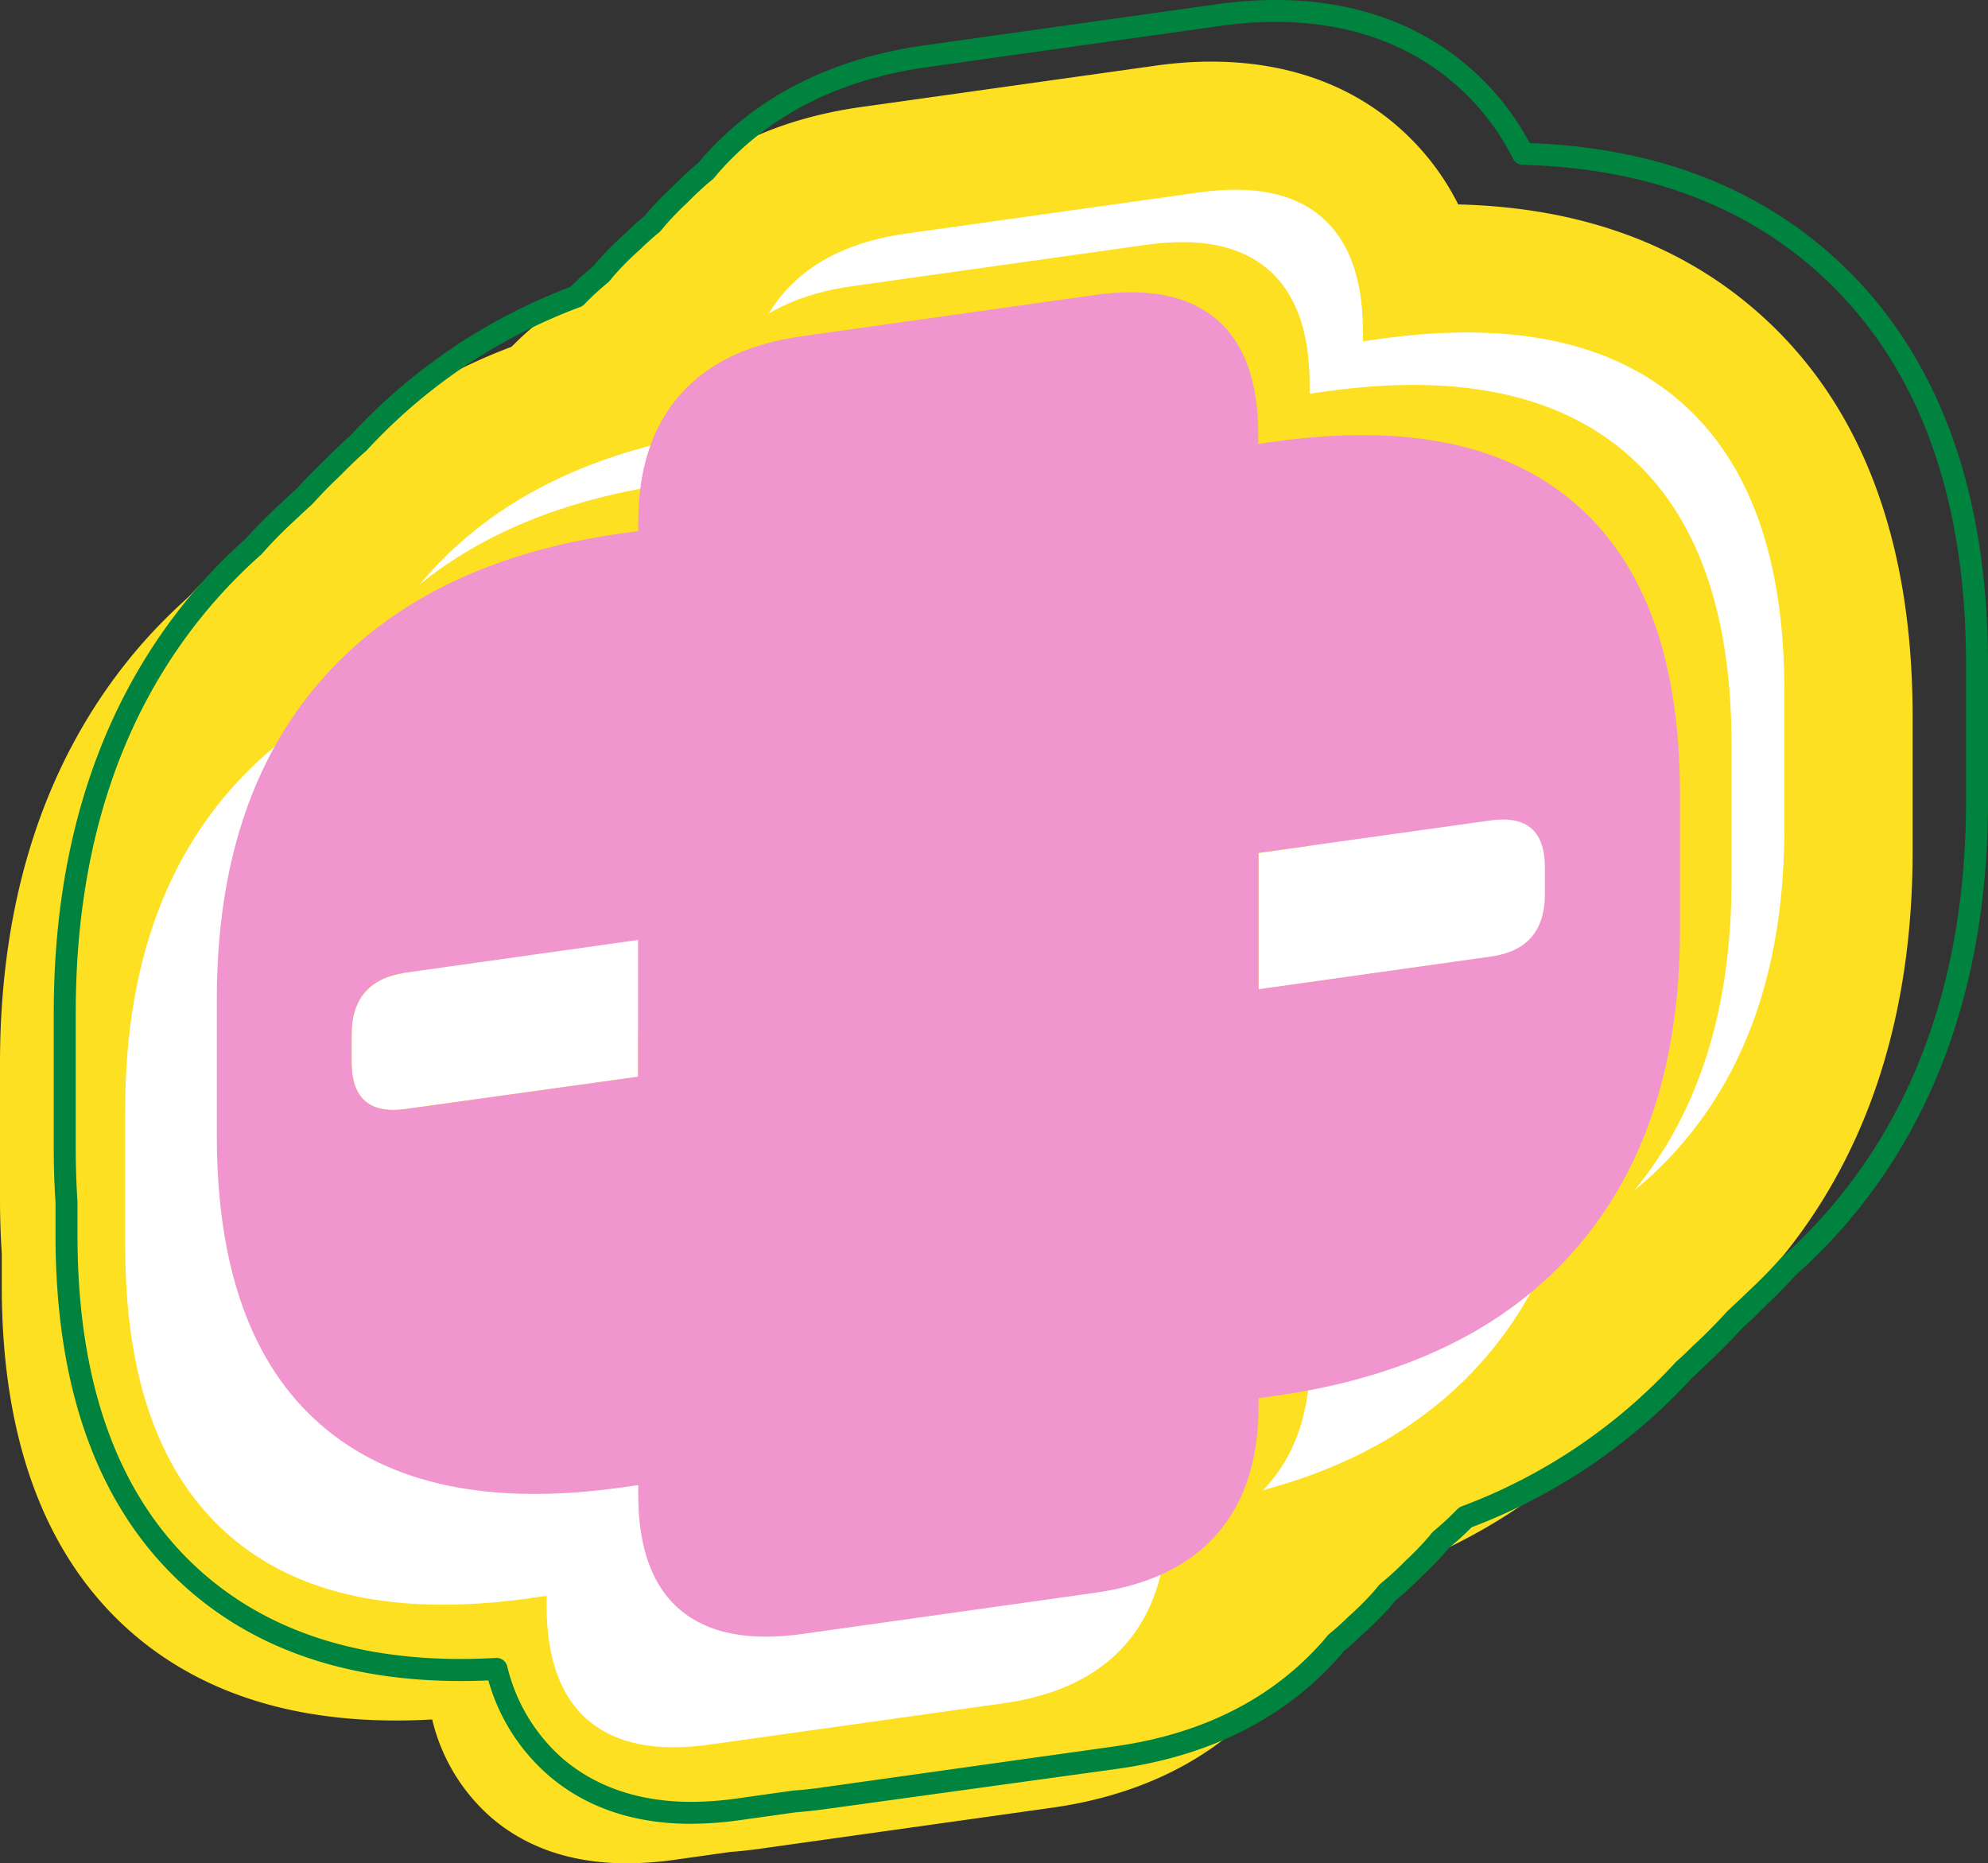
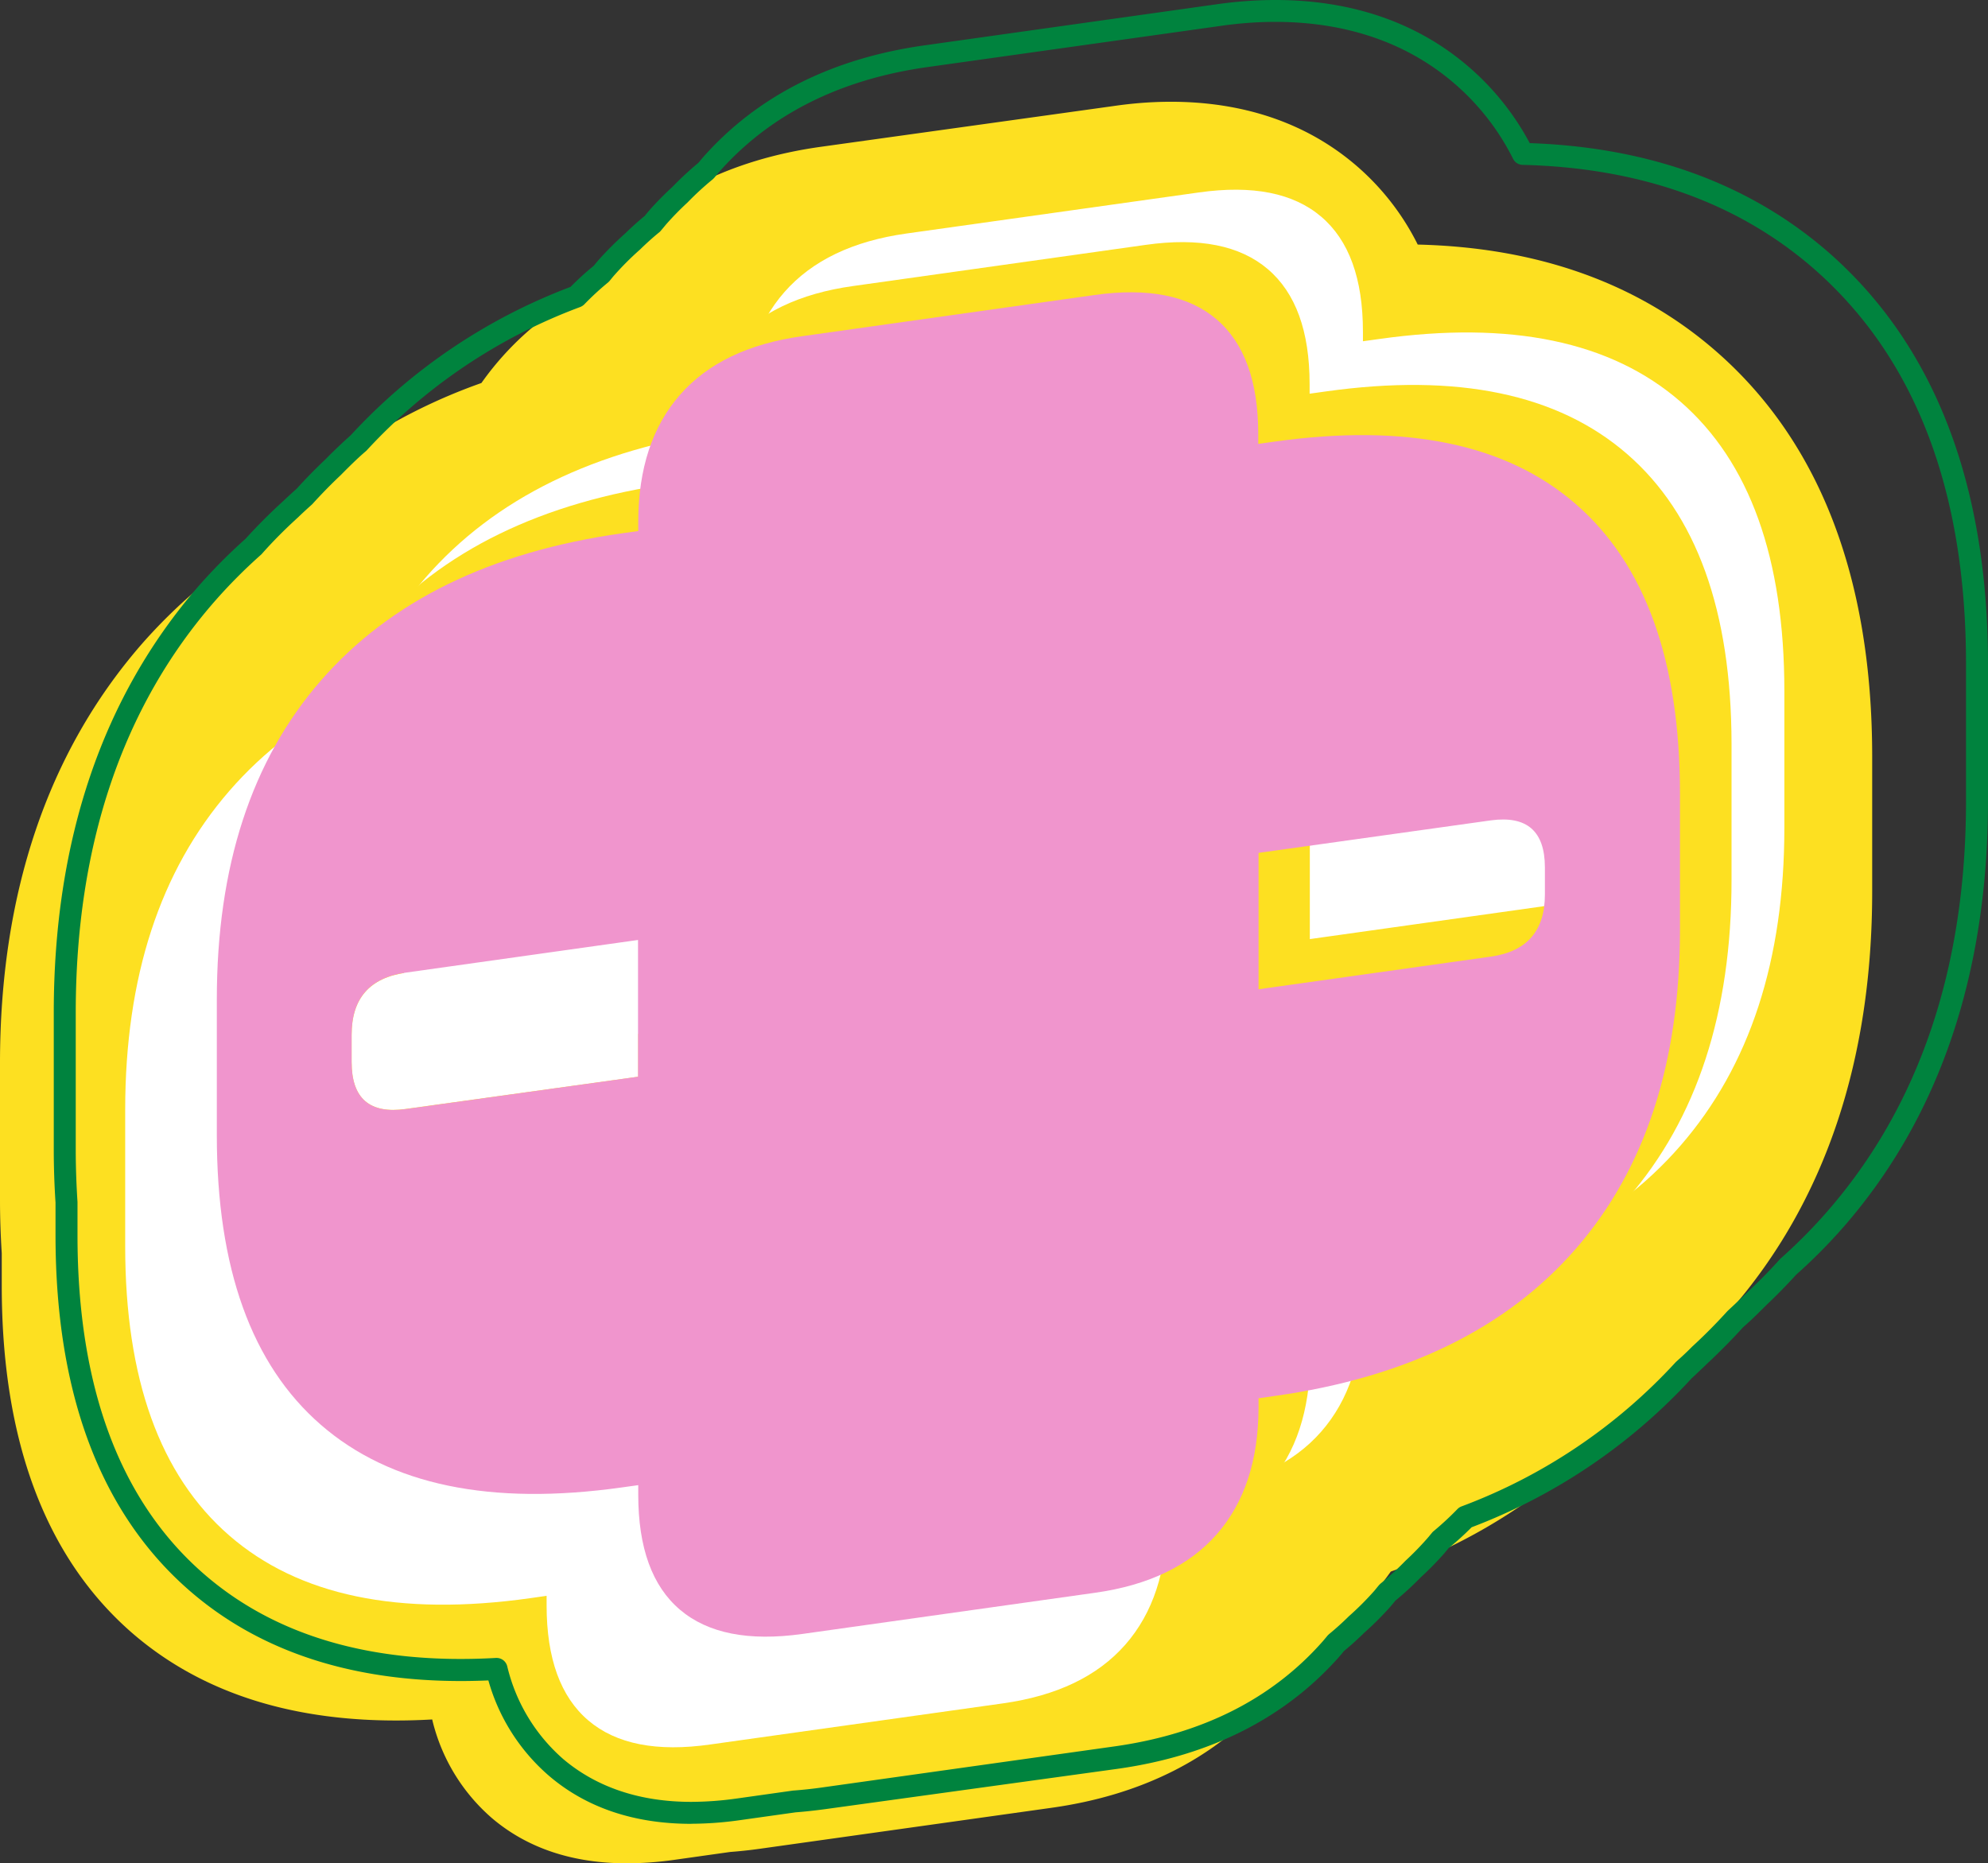
<svg xmlns="http://www.w3.org/2000/svg" viewBox="0 0 271.39 254.39">
  <rect x="0" y="0" width="271.39" height="254.39" fill="#333333" stroke="none" />
  <g id="Layer_2" data-name="Layer 2">
    <g id="Bubbly">
-       <path d="M239.72,42.42c-10.63-9.25-24.28-14.11-40.65-14.51A34.75,34.75,0,0,0,190.5,17c-10.59-9-23.8-9.35-33-8l-39.94,5.61c-12.31,1.73-22.18,6.71-29.34,14.81-.5.56-1,1.15-1.46,1.75A41.87,41.87,0,0,0,81,36.54c-.42.47-.83,1-1.23,1.46A42.14,42.14,0,0,0,74,43.39a39.26,39.26,0,0,0-2.71,3.43A77.15,77.15,0,0,0,39.31,68.26a75.65,75.65,0,0,0-6.94,6.8,74.32,74.32,0,0,0-7.56,7.49C12,97.28,5.52,116.5,5.52,139.69V158.3c0,2.42.08,4.82.24,7.32v4.46c0,21.18,6,37.11,17.77,47.35,10.16,8.84,23.91,12.81,40.94,11.85a25.59,25.59,0,0,0,8.18,13.48c4.82,4.1,11,6.15,18.41,6.15a45.41,45.41,0,0,0,6.43-.47l7.66-1.07c1.32-.1,2.64-.24,3.93-.42l40-5.62c12.3-1.73,22.17-6.71,29.33-14.8q.63-.71,1.23-1.47a40.72,40.72,0,0,0,5.75-5.37c.51-.57,1-1.16,1.48-1.77a41.2,41.2,0,0,0,5.79-5.4,43.09,43.09,0,0,0,2.72-3.43A77.34,77.34,0,0,0,227,188a72.19,72.19,0,0,0,7.31-7.21,72.32,72.32,0,0,0,7.51-7.44c12.79-14.73,19.28-33.95,19.28-57.13V97.61C261.05,73.29,253.87,54.72,239.72,42.42Z" fill="#fde021" />
      <path d="M234.19,47.89c-10.63-9.24-24.27-14.11-40.65-14.5A34.5,34.5,0,0,0,185,22.48c-10.6-9-23.8-9.35-33-8L112,20.05c-12.31,1.73-22.18,6.71-29.34,14.8-.5.57-1,1.15-1.46,1.76A41.2,41.2,0,0,0,75.44,42q-.63.7-1.23,1.47a40.61,40.61,0,0,0-8.49,8.82A77.1,77.1,0,0,0,33.79,73.73a72.1,72.1,0,0,0-6.94,6.81A73.3,73.3,0,0,0,19.29,88C6.49,102.75,0,122,0,145.16v18.62c0,2.42.08,4.82.24,7.32v4.46c0,21.17,6,37.1,17.76,47.35,10.17,8.83,23.91,12.81,41,11.84a25.62,25.62,0,0,0,8.18,13.49c4.82,4.09,11,6.15,18.41,6.15a46.94,46.94,0,0,0,6.43-.47l7.66-1.08c1.32-.1,2.64-.24,3.93-.42l39.94-5.61c12.31-1.73,22.18-6.71,29.34-14.8.41-.47.83-1,1.23-1.47a41.31,41.31,0,0,0,5.75-5.37c.51-.57,1-1.16,1.48-1.77a42.42,42.42,0,0,0,5.79-5.4,41.52,41.52,0,0,0,2.72-3.44,77.21,77.21,0,0,0,31.62-21.09,73.15,73.15,0,0,0,7.31-7.2,72.31,72.31,0,0,0,7.5-7.45c12.8-14.72,19.29-33.94,19.29-57.13V103.08C255.53,78.77,248.35,60.2,234.19,47.89Z" fill="#fde021" />
-       <path d="M236.21,47c-10.16-8.83-23.91-12.8-41-11.84a25.59,25.59,0,0,0-8.18-13.49c-6.14-5.22-14.5-7.13-24.83-5.67L122.31,21.6c-9.8,1.37-17.54,5.21-23,11.39-.64.74-1.26,1.51-1.85,2.33a31.59,31.59,0,0,0-5.4,4.84c-.57.64-1.12,1.32-1.65,2.05A31.41,31.41,0,0,0,85.05,47a30.5,30.5,0,0,0-3.7,5.19C68.59,56.3,58.13,63,50.21,72.1l-.25.29a62.87,62.87,0,0,0-7,6.84,62.51,62.51,0,0,0-7,6.88c-11.11,12.78-16.74,29.7-16.74,50.32V155c0,21.18,6,37.11,17.76,47.35,10.17,8.84,23.91,12.82,41,11.85a25.53,25.53,0,0,0,8.18,13.48c4.81,4.09,11,6.15,18.41,6.15a45.28,45.28,0,0,0,6.42-.47l39.95-5.61c9.79-1.38,17.53-5.21,23-11.4.57-.64,1.11-1.32,1.65-2.06a31.62,31.62,0,0,0,5.34-4.78,28.85,28.85,0,0,0,1.85-2.34,30.56,30.56,0,0,0,9.11-10c12.74-4.09,23.2-10.76,31.13-19.87a64.19,64.19,0,0,0,7-6.87l.25-.3a62.27,62.27,0,0,0,7-6.86C248.34,150.49,254,133.57,254,113V94.35C254,73.17,248,57.24,236.21,47Z" fill="#fde021" />
      <path d="M229.4,54.83q-14.21-12.34-41.11-8.55l-2.23.31V45.28q0-10.85-5.7-15.7t-16.67-3.31l-39.94,5.61q-11,1.54-16.67,8t-5.7,17.3v1.31l-2.23.31q-26.91,3.8-41.1,20.11t-14.2,43.51V141q0,27.18,14.2,39.51t41.1,8.56l2.23-.31v1.31q0,10.85,5.7,15.7t16.67,3.31l39.94-5.62q11-1.53,16.67-8t5.7-17.31v-1.3l2.23-.32q26.91-3.78,41.11-20.11T243.59,113V94.35Q243.59,67.17,229.4,54.83ZM69.66,137.4q-7.38,1-7.37-6.41v-3.72q0-7.44,7.37-8.48l31.72-4.46V133Zm155.5-29.3q0,7.45-7.38,8.49L186.06,121V102.43L217.78,98q7.38-1,7.38,6.41Z" fill="#fff" />
-       <path d="M202.64,83.89q-14.2-12.35-41.11-8.56l-2.23.32V74.34q0-10.86-5.7-15.7t-16.67-3.31L97,60.94q-11,1.55-16.67,8t-5.7,17.31v1.31l-2.23.31Q45.48,91.64,31.29,108t-14.2,43.5v18.62q0,27.16,14.2,39.51t41.1,8.56l2.23-.32v1.31q0,10.86,5.7,15.71T97,238.16l39.94-5.61q11-1.55,16.67-8t5.7-17.31v-1.31l2.23-.31q26.91-3.78,41.11-20.11T216.83,142V123.4Q216.83,96.22,202.64,83.89ZM42.9,166.46q-7.38,1-7.37-6.41v-3.72q0-7.46,7.37-8.48l31.72-4.46V162Zm155.5-29.3q0,7.44-7.38,8.48L159.3,150.1V131.49L191,127q7.38-1,7.38,6.41Z" fill="#fff" />
+       <path d="M202.64,83.89q-14.2-12.35-41.11-8.56l-2.23.32V74.34q0-10.86-5.7-15.7t-16.67-3.31L97,60.94q-11,1.55-16.67,8t-5.7,17.31v1.31l-2.23.31Q45.48,91.64,31.29,108t-14.2,43.5v18.62q0,27.16,14.2,39.51t41.1,8.56l2.23-.32v1.31q0,10.86,5.7,15.71T97,238.16l39.94-5.61q11-1.55,16.67-8t5.7-17.31v-1.31l2.23-.31T216.83,142V123.4Q216.83,96.22,202.64,83.89ZM42.9,166.46q-7.38,1-7.37-6.41v-3.72q0-7.46,7.37-8.48l31.72-4.46V162Zm155.5-29.3q0,7.44-7.38,8.48L159.3,150.1V131.49L191,127q7.38-1,7.38,6.41Z" fill="#fff" />
      <path d="M222.14,62Q207.94,49.66,181,53.44l-2.22.31V52.44q0-10.84-5.71-15.7t-16.66-3.31l-39.95,5.62q-11,1.53-16.66,8t-5.71,17.3v1.31L91.89,66Q65,69.76,50.79,86.07T36.6,129.58v18.61q0,27.18,14.19,39.52t41.1,8.55l2.23-.31v1.31q0,10.86,5.71,15.7t16.66,3.31l40-5.62q11-1.53,16.66-8t5.71-17.3v-1.31l2.22-.32q26.91-3.78,41.11-20.11t14.19-43.5V101.51Q236.33,74.33,222.14,62ZM62.4,144.56q-7.36,1-7.37-6.4v-3.73Q55,127,62.4,126l31.72-4.46v18.62Zm155.5-29.29q0,7.44-7.37,8.48l-31.72,4.46V109.59l31.72-4.46q7.36-1,7.37,6.41Z" fill="#fde021" />
      <path d="M48,141.28V145q0,7.44,7.38,6.4L87.13,147V128.34L55.41,132.8Q48,133.84,48,141.28Z" fill="#fff" />
-       <path d="M203.53,112l-31.72,4.46v18.62l31.72-4.46q7.36-1,7.37-8.48v-3.73Q210.9,111,203.53,112Z" fill="#fff" />
      <path d="M215.14,68.84Q201,56.51,174,60.29l-2.23.31V59.29q0-10.84-5.7-15.7t-16.67-3.31L109.5,45.9q-11,1.53-16.67,8t-5.7,17.3V72.5l-2.23.31Q58,76.61,43.8,92.92T29.6,136.43V155q0,27.18,14.2,39.52t41.1,8.55l2.23-.31v1.31q0,10.86,5.7,15.7t16.67,3.31l39.94-5.62q11-1.53,16.67-8t5.7-17.3V190.9l2.23-.32q26.91-3.78,41.1-20.11t14.2-43.5V108.36Q229.34,81.18,215.14,68.84ZM55.41,151.41Q48,152.46,48,145v-3.73q0-7.44,7.38-8.48l31.72-4.46V147ZM210.9,122.12q0,7.44-7.37,8.48l-31.72,4.46V116.44L203.53,112q7.36-1,7.37,6.41Z" fill="#f095cd" />
      <path d="M94.37,249c-7.77,0-14.29-2.19-19.37-6.51a26.75,26.75,0,0,1-8.33-13.07c-16.87.73-30.6-3.39-40.81-12.27C13.73,206.6,7.58,190.28,7.58,168.66v-4.47c-.16-2.44-.24-4.86-.24-7.31V138.26C7.34,114.7,14,95.15,27,80.14a75.19,75.19,0,0,1,6.54-6.6c1.6-1.77,3.31-3.48,5.07-5.08.6-.57,1.24-1.16,1.89-1.74,1.22-1.34,2.53-2.69,3.92-4,1.09-1.11,2.26-2.23,3.46-3.3a78.52,78.52,0,0,1,30-20.25c1-1,2-1.93,3.15-2.86l.13-.15c.18-.23.37-.45.56-.67a44.55,44.55,0,0,1,3.64-3.63c.82-.81,1.73-1.62,2.66-2.39l.08-.1c.2-.25.41-.49.61-.73a43.27,43.27,0,0,1,3.09-3.13,43.42,43.42,0,0,1,3.53-3.27l.15-.17c.16-.2.32-.4.49-.59,7.4-8.37,17.58-13.51,30.25-15.29L166.12.58c9.51-1.35,23.16-1,34.19,8.38a36.25,36.25,0,0,1,8.52,10.58c16.32.56,30,5.55,40.71,14.84h0C264,47,271.39,65.94,271.39,90.71v18.61c0,23.55-6.61,43.11-19.65,58.11a73.86,73.86,0,0,1-6.54,6.6c-1.31,1.44-2.69,2.85-4.1,4.18-1,1-2,2-3.15,3-1.58,1.74-3.24,3.41-4.94,5-.67.65-1.38,1.32-2.11,2a78.55,78.55,0,0,1-30,20.3c-1,1-2,1.92-3.15,2.85l-.13.17-.56.66a41.43,41.43,0,0,1-3.09,3.14,44.43,44.43,0,0,1-3.49,3.21l-.16.2-.52.62a43.1,43.1,0,0,1-3.58,3.57c-.85.84-1.79,1.69-2.76,2.49l-.09.11c-.18.23-.37.45-.56.67-7.4,8.36-17.58,13.51-30.25,15.29L112.61,247c-1.34.18-2.7.33-4,.43L101,248.5a48.34,48.34,0,0,1-6.64.49ZM67.79,226.35a1.5,1.5,0,0,1,1.45,1.12,24.24,24.24,0,0,0,7.7,12.73C81.46,244,87.33,246,94.37,246h0a45.38,45.38,0,0,0,6.22-.46l7.66-1.08c1.37-.1,2.66-.24,3.93-.42l39.94-5.61c12-1.68,21.51-6.49,28.42-14.31.17-.19.33-.39.5-.59l.18-.22.2-.2c.94-.77,1.86-1.6,2.73-2.46a39.83,39.83,0,0,0,3.38-3.37c.15-.17.3-.35.44-.53l.27-.33.2-.2a38.53,38.53,0,0,0,3.42-3.13,40.74,40.74,0,0,0,2.93-3c.17-.19.33-.38.49-.58l.24-.29a1.8,1.8,0,0,1,.2-.19,41.05,41.05,0,0,0,3.24-3,1.51,1.51,0,0,1,.54-.36A75.6,75.6,0,0,0,228.73,186l.11-.11c.72-.64,1.43-1.29,2.12-2q2.52-2.31,4.82-4.85l.11-.11c1.08-1,2.13-2,3.12-2.95q2.12-2,4-4.1l.12-.11a70.25,70.25,0,0,0,6.32-6.38C262,151,268.39,132.13,268.39,109.32V90.71c0-23.87-7-42-20.82-54.06h0c-10.34-9-23.7-13.75-39.7-14.14a1.5,1.5,0,0,1-1.31-.82,33.1,33.1,0,0,0-8.19-10.44c-10.18-8.65-22.93-9-31.83-7.7L126.6,9.16c-11.95,1.68-21.51,6.49-28.42,14.31-.15.16-.28.33-.42.5l-.25.3-.2.2a40.76,40.76,0,0,0-3.46,3.18,40.74,40.74,0,0,0-2.93,3l-.54.65-.18.21a1,1,0,0,1-.21.21c-.9.73-1.78,1.53-2.63,2.36a39.56,39.56,0,0,0-3.43,3.42c-.17.19-.33.38-.49.58l-.23.28a1.89,1.89,0,0,1-.2.2,37.76,37.76,0,0,0-3.25,3,1.73,1.73,0,0,1-.54.35A75.38,75.38,0,0,0,50.05,61.5l-.12.11c-1.17,1-2.31,2.14-3.41,3.25-1.39,1.31-2.67,2.63-3.85,3.93l-.11.11c-.65.58-1.28,1.16-1.9,1.76-1.74,1.58-3.4,3.24-4.95,5l-.12.11a71.73,71.73,0,0,0-6.33,6.38C16.7,96.55,10.34,115.44,10.34,138.26v18.62c0,2.38.08,4.74.24,7.22v4.56c0,20.72,5.8,36.27,17.25,46.22,9.84,8.56,23.26,12.42,39.88,11.47Z" fill="#00833e" />
    </g>
  </g>
</svg>